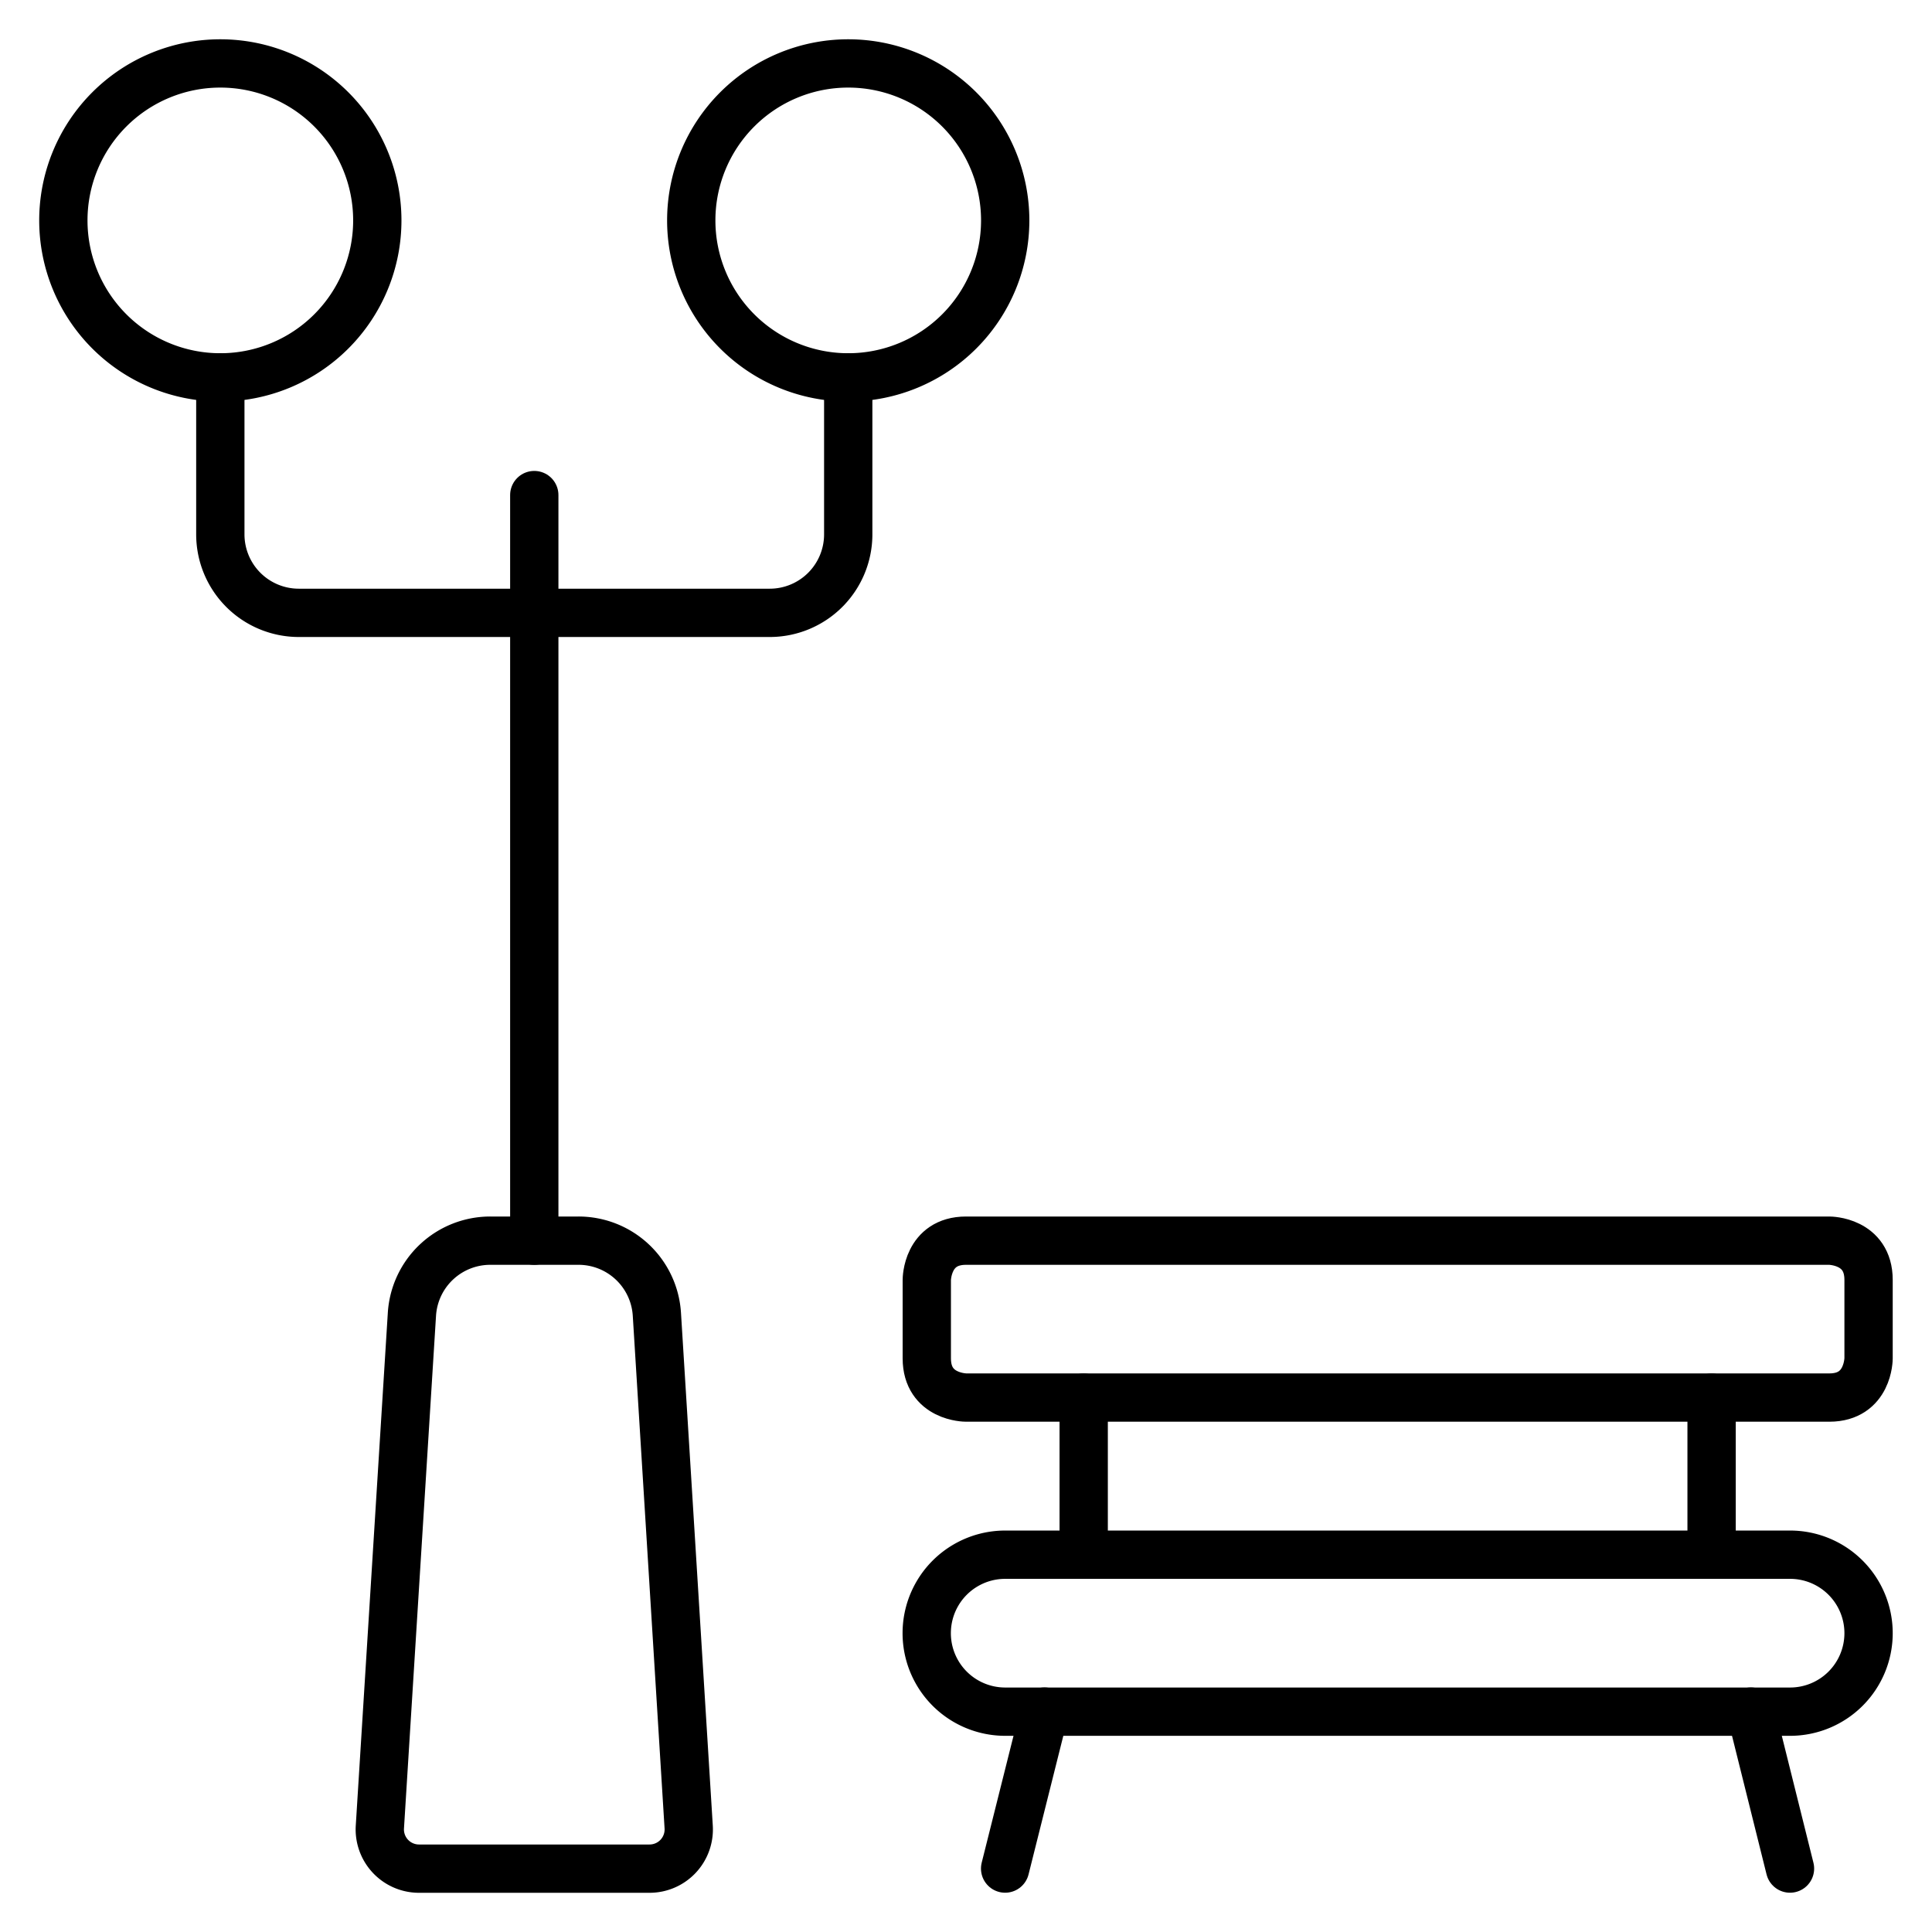
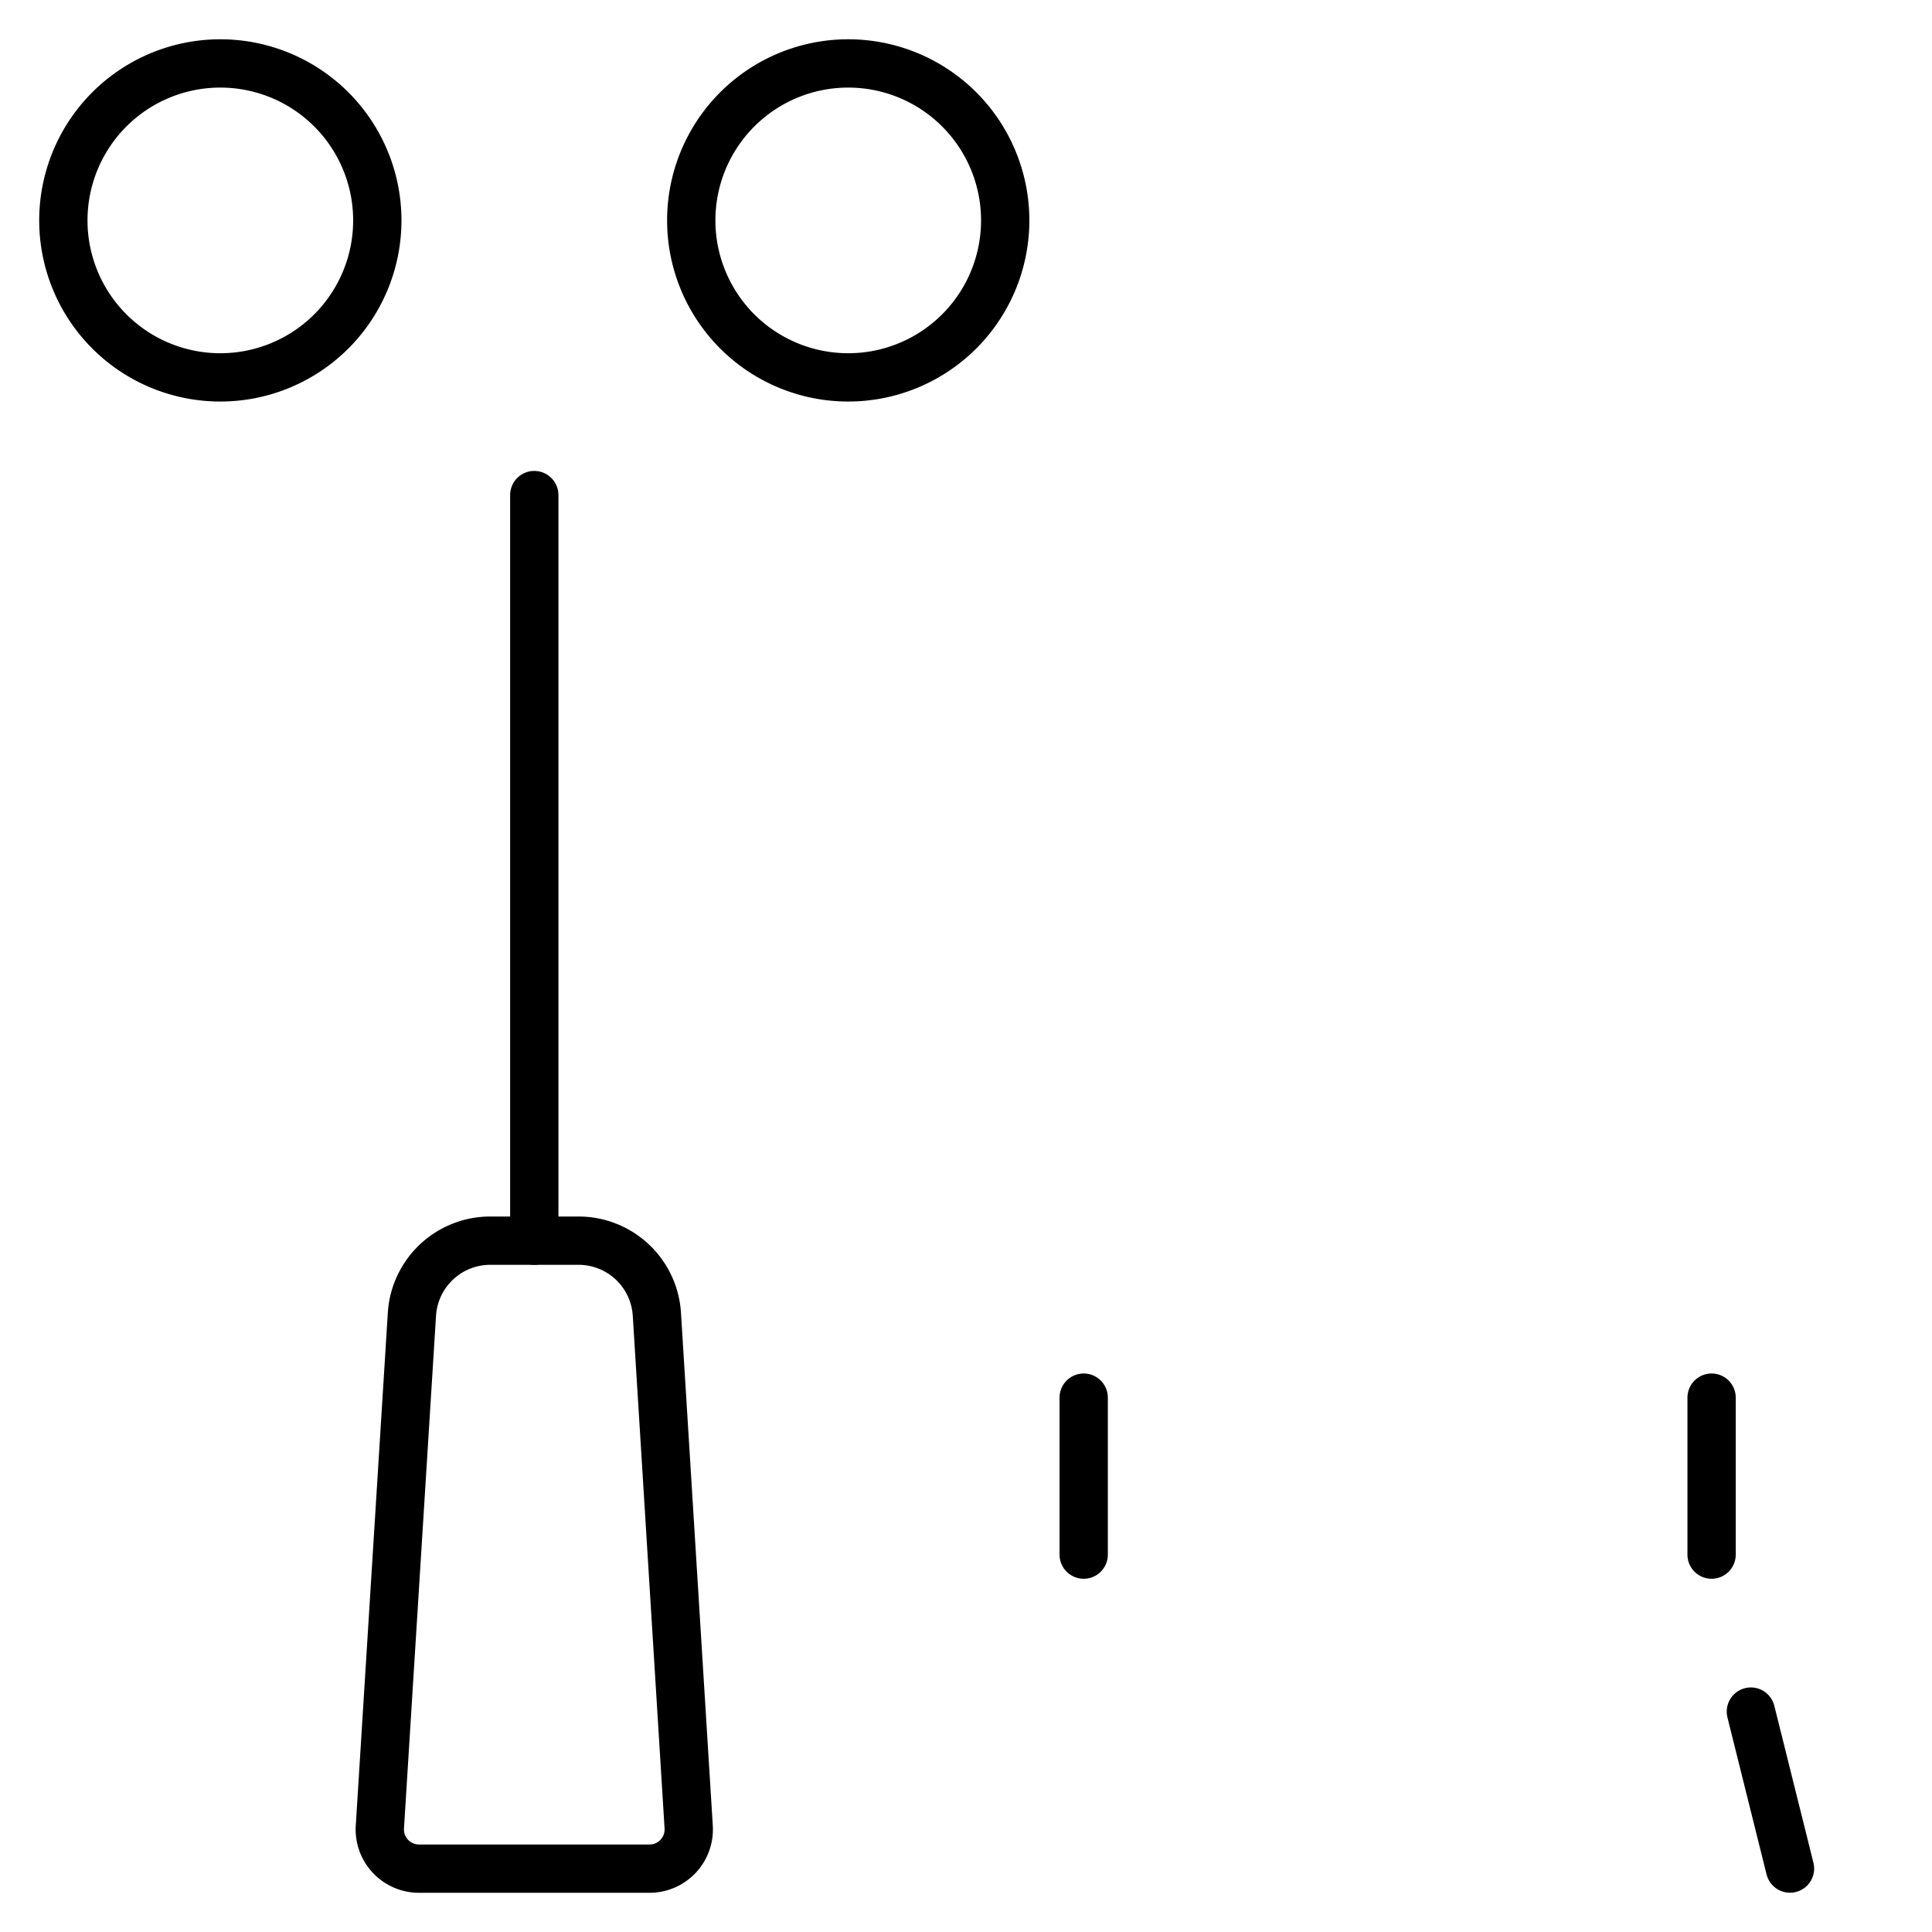
<svg xmlns="http://www.w3.org/2000/svg" viewBox="-0.3 -0.3 24 24" id="Park-Bench-Light--Streamline-Ultimate">
  <desc>Park Bench Light Streamline Icon: https://streamlinehq.com</desc>
  <defs />
  <title>park-bench-light</title>
-   <path d="m12.675 20.962 -0.489 1.95" fill="none" stroke="currentColor" stroke-linecap="round" stroke-linejoin="round" stroke-width="0.6" />
  <path d="m21.45 20.962 0.486 1.95" fill="none" stroke="currentColor" stroke-linecap="round" stroke-linejoin="round" stroke-width="0.6" />
-   <path d="M22.912 19.988a0.975 0.975 0 0 1 -0.975 0.975h-9.75a0.975 0.975 0 0 1 0 -1.95h9.75a0.975 0.975 0 0 1 0.975 0.975Z" fill="none" stroke="currentColor" stroke-linecap="round" stroke-linejoin="round" stroke-width="0.6" />
  <path d="m13.162 19.012 0 -1.95" fill="none" stroke="currentColor" stroke-linecap="round" stroke-linejoin="round" stroke-width="0.6" />
  <path d="m20.962 19.012 0 -1.95" fill="none" stroke="currentColor" stroke-linecap="round" stroke-linejoin="round" stroke-width="0.6" />
-   <path d="M11.7 15.112h10.725s0.487 0 0.487 0.487v0.975s0 0.487 -0.487 0.487H11.7s-0.487 0 -0.487 -0.487v-0.975s0 -0.487 0.487 -0.487" fill="none" stroke="currentColor" stroke-linecap="round" stroke-linejoin="round" stroke-width="0.6" />
  <path d="M8.255 22.395a0.487 0.487 0 0 1 -0.487 0.518H4.906a0.487 0.487 0 0 1 -0.487 -0.518l0.398 -6.368a0.975 0.975 0 0 1 0.975 -0.915h1.093a0.975 0.975 0 0 1 0.975 0.915Z" fill="none" stroke="currentColor" stroke-linecap="round" stroke-linejoin="round" stroke-width="0.6" />
  <path d="m6.337 5.85 0 9.262" fill="none" stroke="currentColor" stroke-linecap="round" stroke-linejoin="round" stroke-width="0.6" />
-   <path d="M10.237 4.388v1.95a0.975 0.975 0 0 1 -0.975 0.975h-5.85a0.975 0.975 0 0 1 -0.975 -0.975v-1.95" fill="none" stroke="currentColor" stroke-linecap="round" stroke-linejoin="round" stroke-width="0.6" />
  <path d="M8.287 2.438a1.95 1.95 0 1 0 3.9 0 1.95 1.95 0 1 0 -3.9 0" fill="none" stroke="currentColor" stroke-linecap="round" stroke-linejoin="round" stroke-width="0.6" />
  <path d="M0.487 2.438a1.95 1.95 0 1 0 3.9 0 1.95 1.95 0 1 0 -3.9 0" fill="none" stroke="currentColor" stroke-linecap="round" stroke-linejoin="round" stroke-width="0.6" />
</svg>